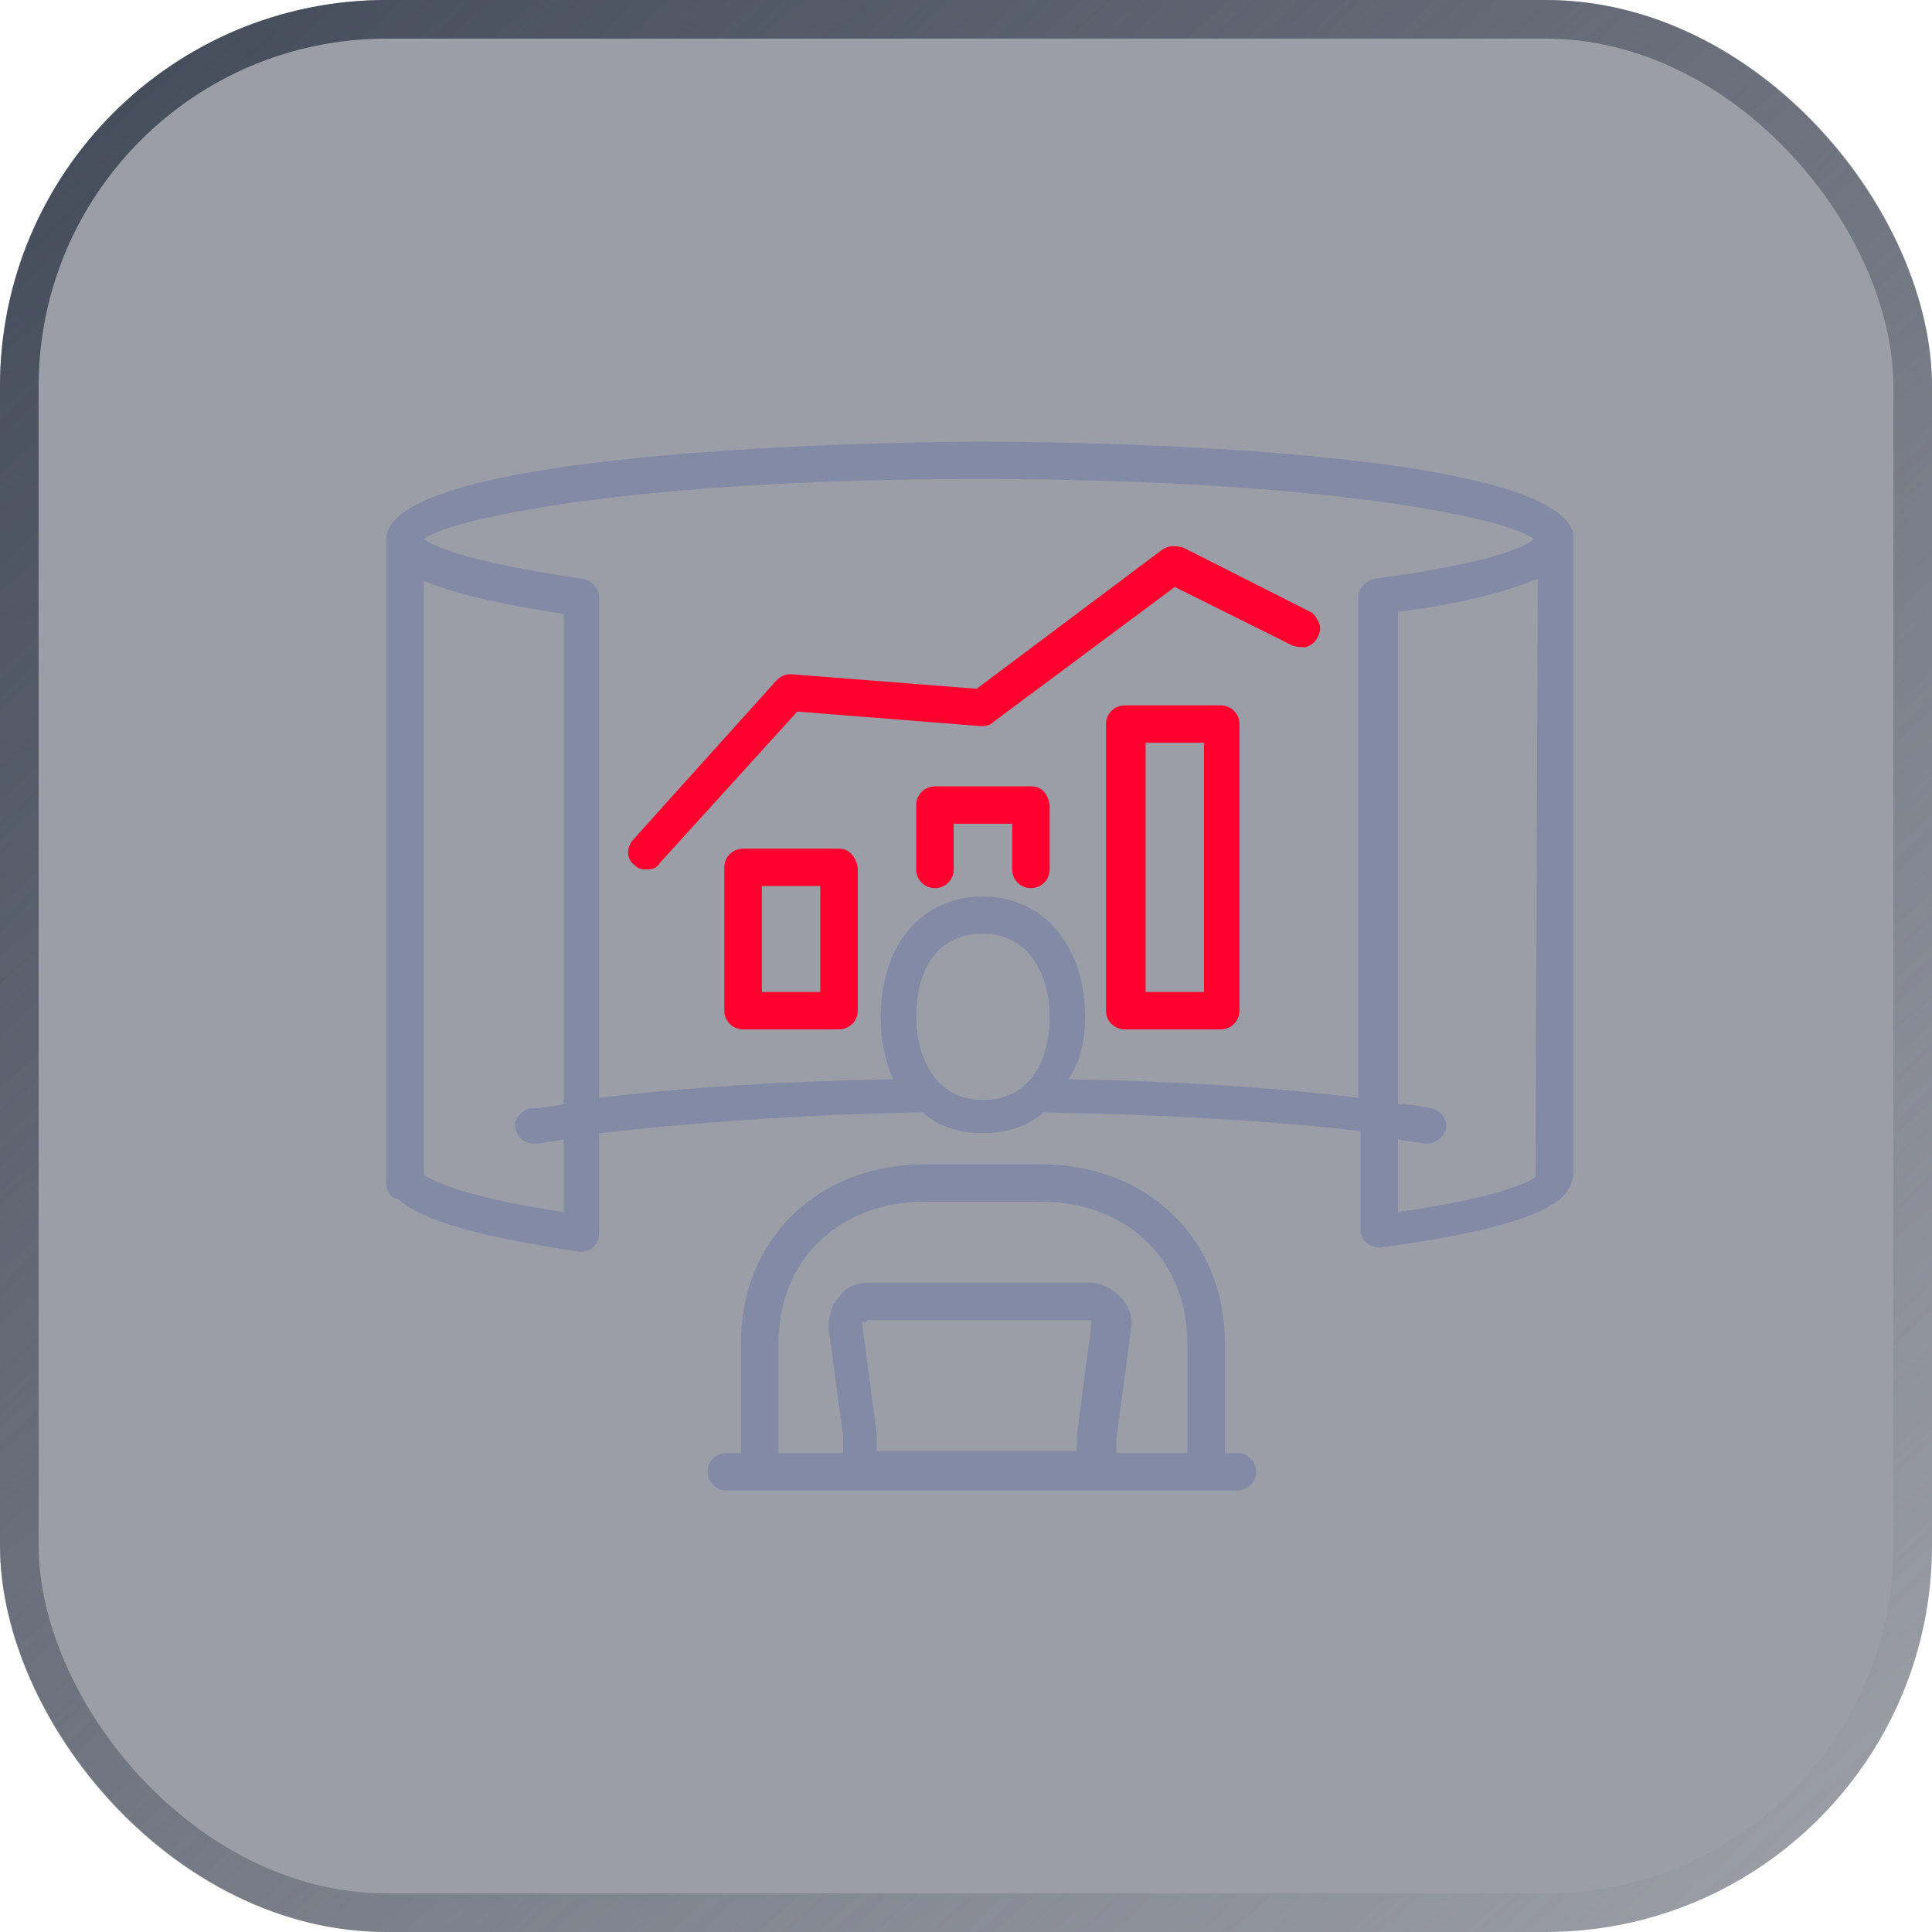
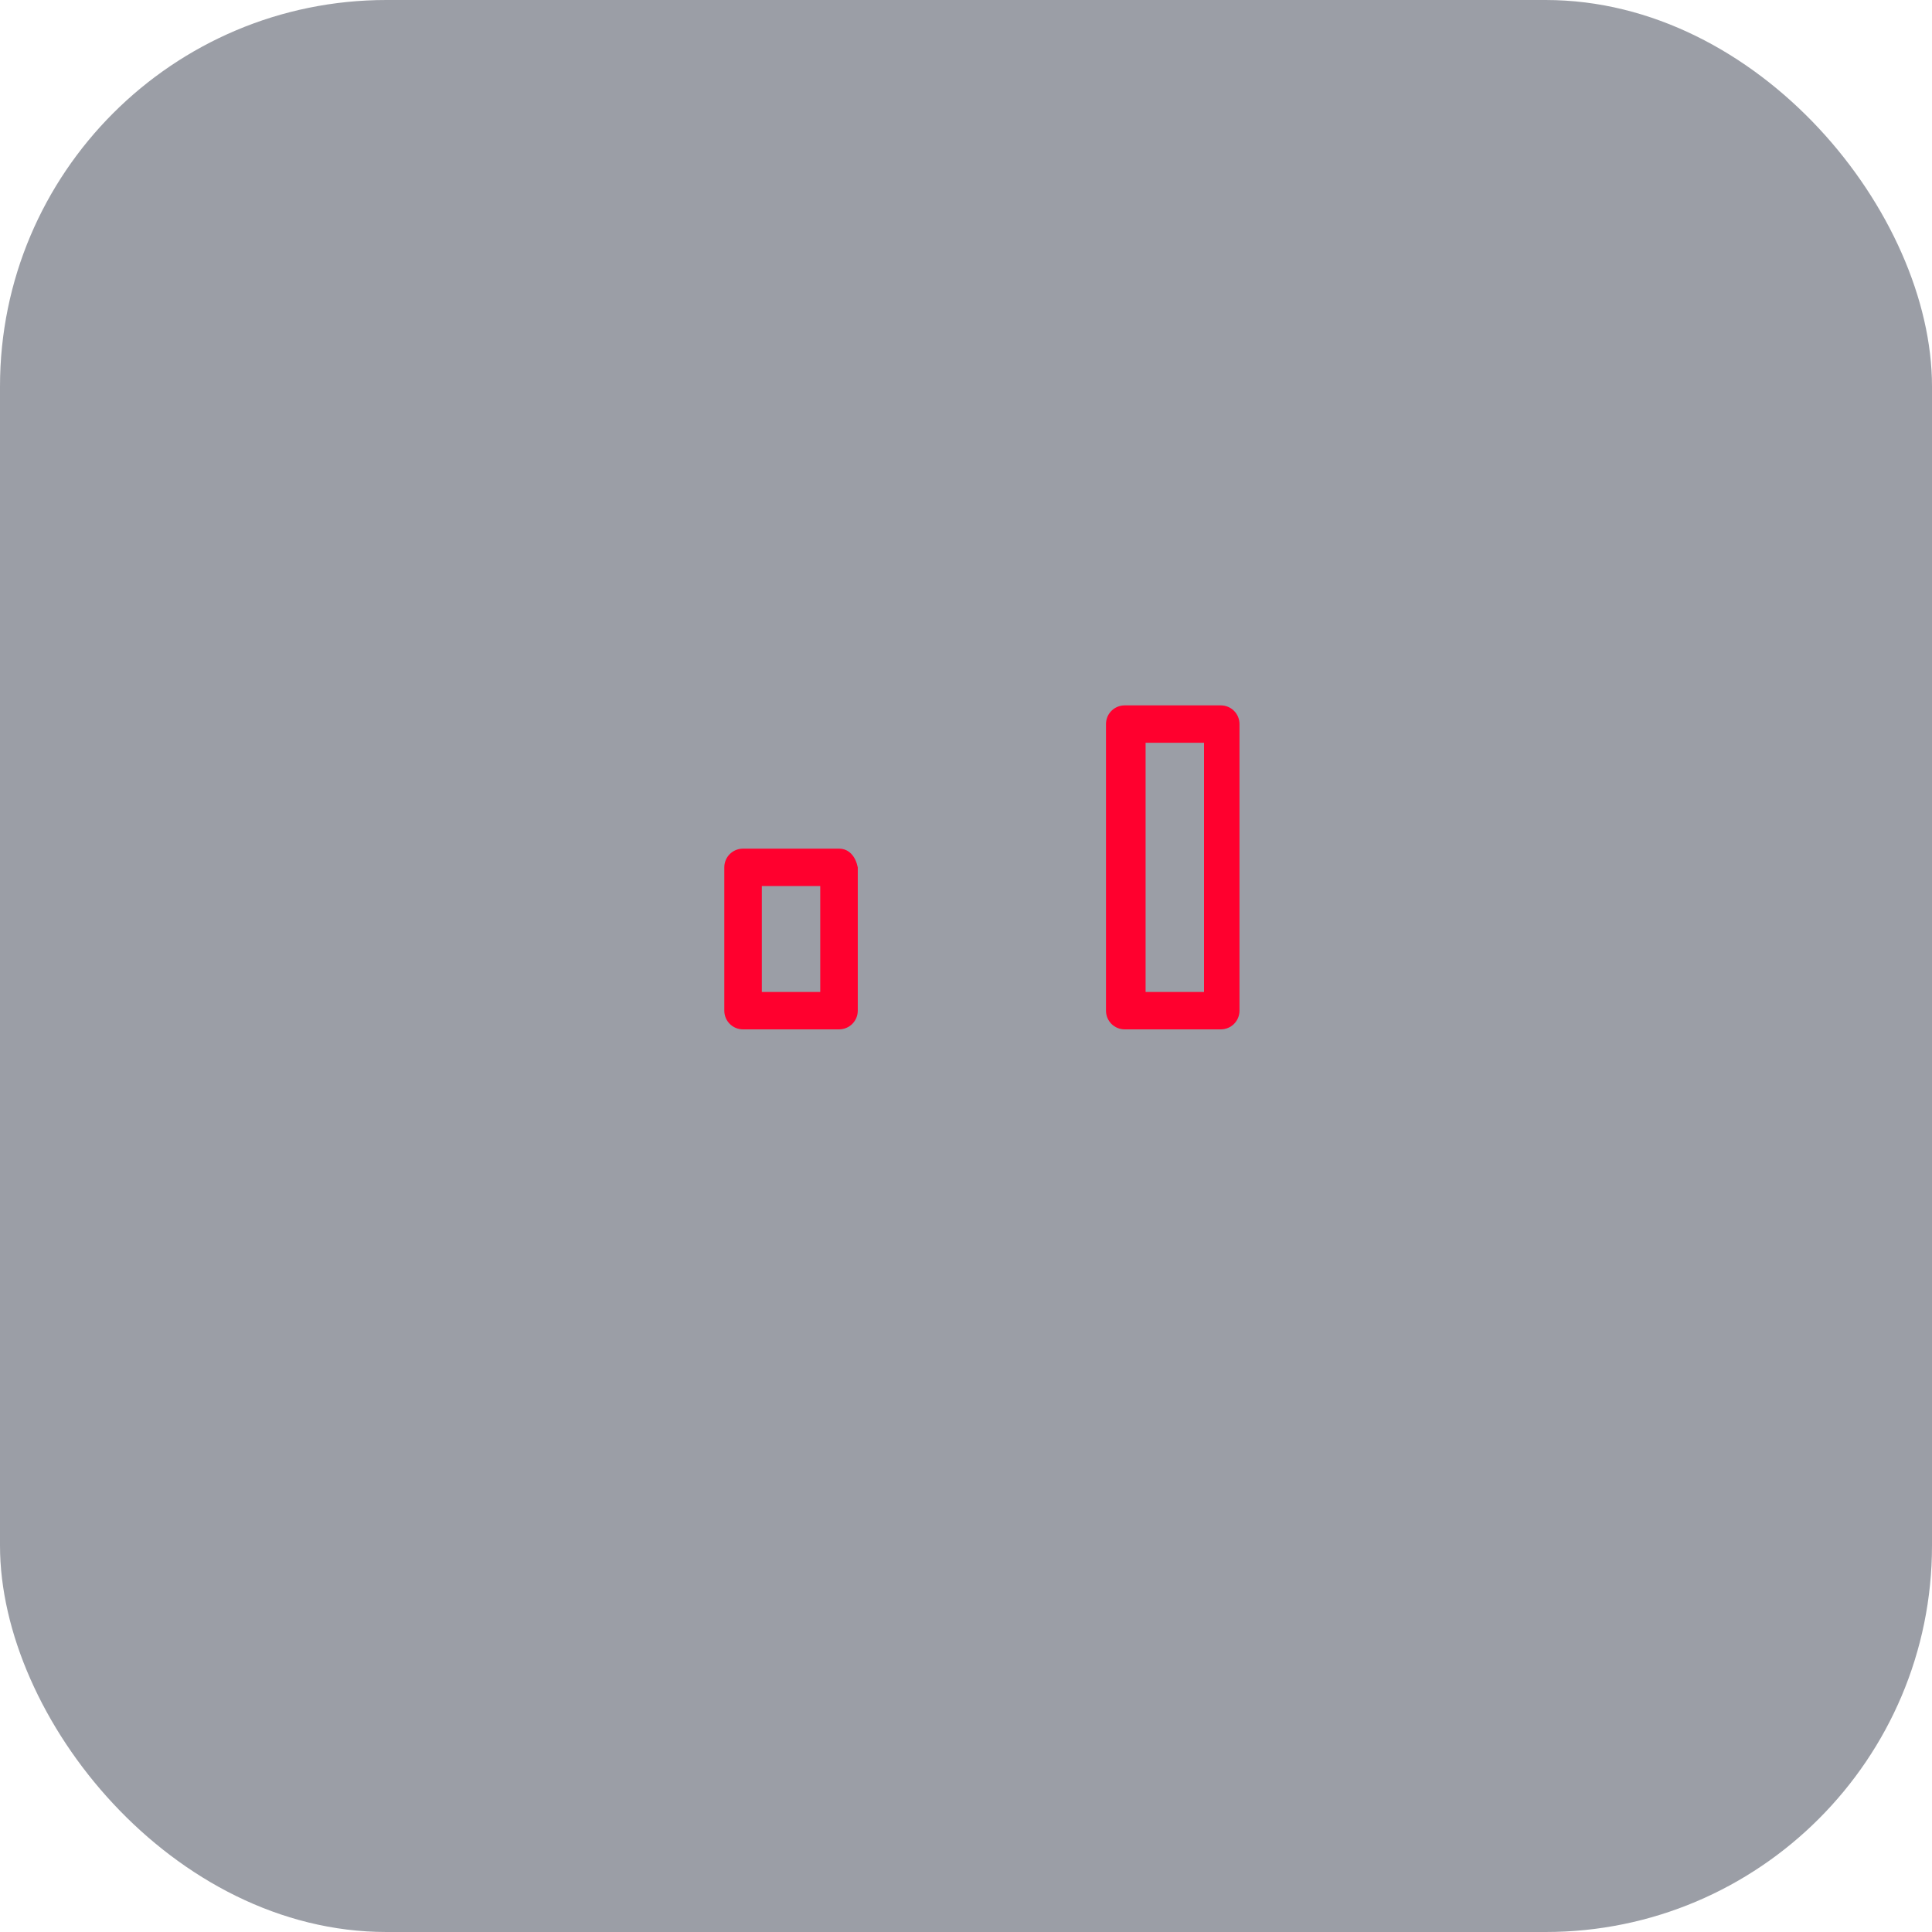
<svg xmlns="http://www.w3.org/2000/svg" viewBox="0 0 50 50" fill="none">
  <g filter="url(#filter0_b_14701_53447)">
    <rect width="50" height="50" rx="10" fill="#383F4E" fill-opacity="0.5" />
-     <rect x="0.5" y="0.5" width="49" height="49" rx="9.5" stroke="url(#paint0_linear_14701_53447)" />
    <g clip-path="url(#clip0_14701_53447)">
-       <path d="M40.714 13.794C40.066 11.429 25.978 11.429 25.384 11.429C24.736 11.429 10 11.482 10 13.955C10 14.009 10 14.062 10 14.116C10 14.116 10 14.116 10 14.17V30.617C10 30.832 10.108 30.993 10.324 31.047C10.918 31.584 12.429 32.014 14.966 32.391C15.128 32.391 15.236 32.391 15.344 32.283C15.452 32.175 15.506 32.068 15.506 31.907V29.327C17.827 29.058 20.742 28.843 23.873 28.789C24.305 29.166 24.844 29.327 25.438 29.327C26.032 29.327 26.572 29.166 27.003 28.789C30.08 28.843 32.941 29.004 35.208 29.273V31.799C35.208 31.96 35.262 32.068 35.37 32.175C35.478 32.229 35.586 32.283 35.694 32.283H35.748C40.12 31.692 40.714 30.993 40.714 30.348V13.955C40.714 13.901 40.714 13.847 40.714 13.794ZM39.743 30.456C39.527 30.617 38.771 30.993 36.18 31.369V29.488C36.396 29.542 36.666 29.542 36.828 29.596C36.882 29.596 36.882 29.596 36.936 29.596C37.152 29.596 37.368 29.434 37.422 29.219C37.475 28.951 37.26 28.736 37.044 28.682C36.774 28.628 36.504 28.574 36.18 28.574V15.836C37.853 15.621 39.041 15.299 39.797 14.976L39.743 30.456ZM25.438 24.167C26.68 24.167 27.166 25.296 27.166 26.317C27.166 27.338 26.734 28.467 25.438 28.467C24.197 28.467 23.711 27.338 23.711 26.317C23.711 25.242 24.143 24.167 25.438 24.167ZM28.083 26.317C28.083 24.489 27.003 23.2 25.438 23.2C23.873 23.2 22.793 24.436 22.793 26.317C22.793 26.908 22.901 27.446 23.117 27.929C20.31 27.983 17.665 28.144 15.506 28.413V15.46C15.506 15.245 15.344 15.03 15.074 14.976C12.051 14.546 11.188 14.116 10.972 13.955C11.511 13.471 16.154 12.396 25.33 12.396C34.561 12.396 39.203 13.471 39.689 13.955C39.527 14.116 38.771 14.546 35.586 14.976C35.37 15.03 35.154 15.191 35.154 15.46V28.413C33.049 28.144 30.458 27.983 27.651 27.929C27.975 27.446 28.083 26.908 28.083 26.317ZM10.972 29.381V15.03C11.727 15.352 12.861 15.621 14.588 15.89V28.574C14.318 28.628 13.995 28.682 13.725 28.682C13.617 28.682 13.509 28.789 13.401 28.897C13.347 29.004 13.293 29.112 13.347 29.219C13.401 29.434 13.563 29.596 13.832 29.596C13.832 29.596 13.886 29.596 13.941 29.596C14.156 29.542 14.372 29.542 14.588 29.488V31.369C12.051 30.993 11.188 30.563 10.972 30.402V29.381Z" fill="#828AA6" />
-       <path d="M32.023 37.604H31.7V34.756C31.7 32.068 29.702 30.133 26.949 30.133H23.927C21.174 30.133 19.176 32.068 19.176 34.756V37.604H18.799C18.529 37.604 18.313 37.819 18.313 38.088C18.313 38.357 18.529 38.572 18.799 38.572H32.023C32.293 38.572 32.509 38.357 32.509 38.088C32.509 37.819 32.293 37.604 32.023 37.604ZM22.415 34.218L22.469 34.164H28.191C28.245 34.164 28.245 34.164 28.245 34.218C28.245 34.218 28.245 34.218 28.245 34.272L27.867 37.174V37.551H22.685V37.067L22.307 34.218C22.361 34.218 22.415 34.218 22.415 34.218ZM29.271 34.379C29.325 34.111 29.217 33.788 29.001 33.573C28.785 33.358 28.515 33.197 28.245 33.197H22.469C22.199 33.197 21.875 33.304 21.713 33.573C21.497 33.788 21.444 34.111 21.444 34.379L21.821 37.174V37.604H20.148V34.756C20.148 32.606 21.713 31.101 23.927 31.101H26.949C29.163 31.101 30.728 32.606 30.728 34.756V37.604H28.893V37.228L29.271 34.379Z" fill="#828AA6" />
-       <path d="M26.68 20.351H24.197C23.927 20.351 23.711 20.566 23.711 20.835V22.501C23.711 22.77 23.927 22.985 24.197 22.985C24.466 22.985 24.682 22.77 24.682 22.501V21.319H26.194V22.501C26.194 22.77 26.41 22.985 26.68 22.985C26.95 22.985 27.165 22.77 27.165 22.501V20.835C27.111 20.512 26.95 20.351 26.68 20.351Z" fill="#FF002E" />
      <path d="M31.592 18.255H29.109C28.839 18.255 28.623 18.47 28.623 18.739V26.156C28.623 26.425 28.839 26.64 29.109 26.64H31.592C31.862 26.64 32.078 26.425 32.078 26.156V18.739C32.078 18.47 31.862 18.255 31.592 18.255ZM31.16 25.672H29.648V19.222H31.16V25.672Z" fill="#FF002E" />
      <path d="M21.713 21.963H19.23C18.96 21.963 18.745 22.178 18.745 22.447V26.156C18.745 26.424 18.96 26.64 19.23 26.64H21.713C21.983 26.64 22.199 26.424 22.199 26.156V22.447C22.145 22.178 21.983 21.963 21.713 21.963ZM21.228 25.672H19.716V22.931H21.228V25.672Z" fill="#FF002E" />
-       <path d="M34.129 16.105C34.075 15.998 34.021 15.89 33.913 15.836L30.62 14.17C30.404 14.116 30.242 14.116 30.08 14.224L25.276 17.825L20.472 17.449C20.31 17.449 20.202 17.503 20.094 17.61L16.37 21.749C16.208 21.964 16.208 22.232 16.424 22.393C16.532 22.501 16.64 22.501 16.747 22.501C16.909 22.501 17.017 22.447 17.071 22.34L20.634 18.416L25.384 18.792C25.492 18.792 25.6 18.792 25.708 18.685L30.404 15.191L33.427 16.696C33.535 16.75 33.697 16.75 33.805 16.75C33.913 16.696 34.021 16.642 34.075 16.535C34.183 16.374 34.183 16.212 34.129 16.105Z" fill="#FF002E" />
    </g>
  </g>
  <defs>
    <filter id="filter0_b_14701_53447" x="-10" y="-10" width="70" height="70" filterUnits="userSpaceOnUse" color-interpolation-filters="sRGB">
      <feFlood flood-opacity="0" result="BackgroundImageFix" />
      <feGaussianBlur in="BackgroundImageFix" stdDeviation="5" />
      <feComposite in2="SourceAlpha" operator="in" result="effect1_backgroundBlur_14701_53447" />
      <feBlend mode="normal" in="SourceGraphic" in2="effect1_backgroundBlur_14701_53447" result="shape" />
    </filter>
    <linearGradient id="paint0_linear_14701_53447" x1="5.278" y1="1.50065e-06" x2="48.056" y2="48.333" gradientUnits="userSpaceOnUse">
      <stop stop-color="#464D5B" />
      <stop offset="1" stop-color="#464D5B" stop-opacity="0" />
    </linearGradient>
    <clipPath id="clip0_14701_53447">
      <rect width="30.714" height="27.143" fill="white" transform="translate(10 11.429)" />
    </clipPath>
  </defs>
</svg>